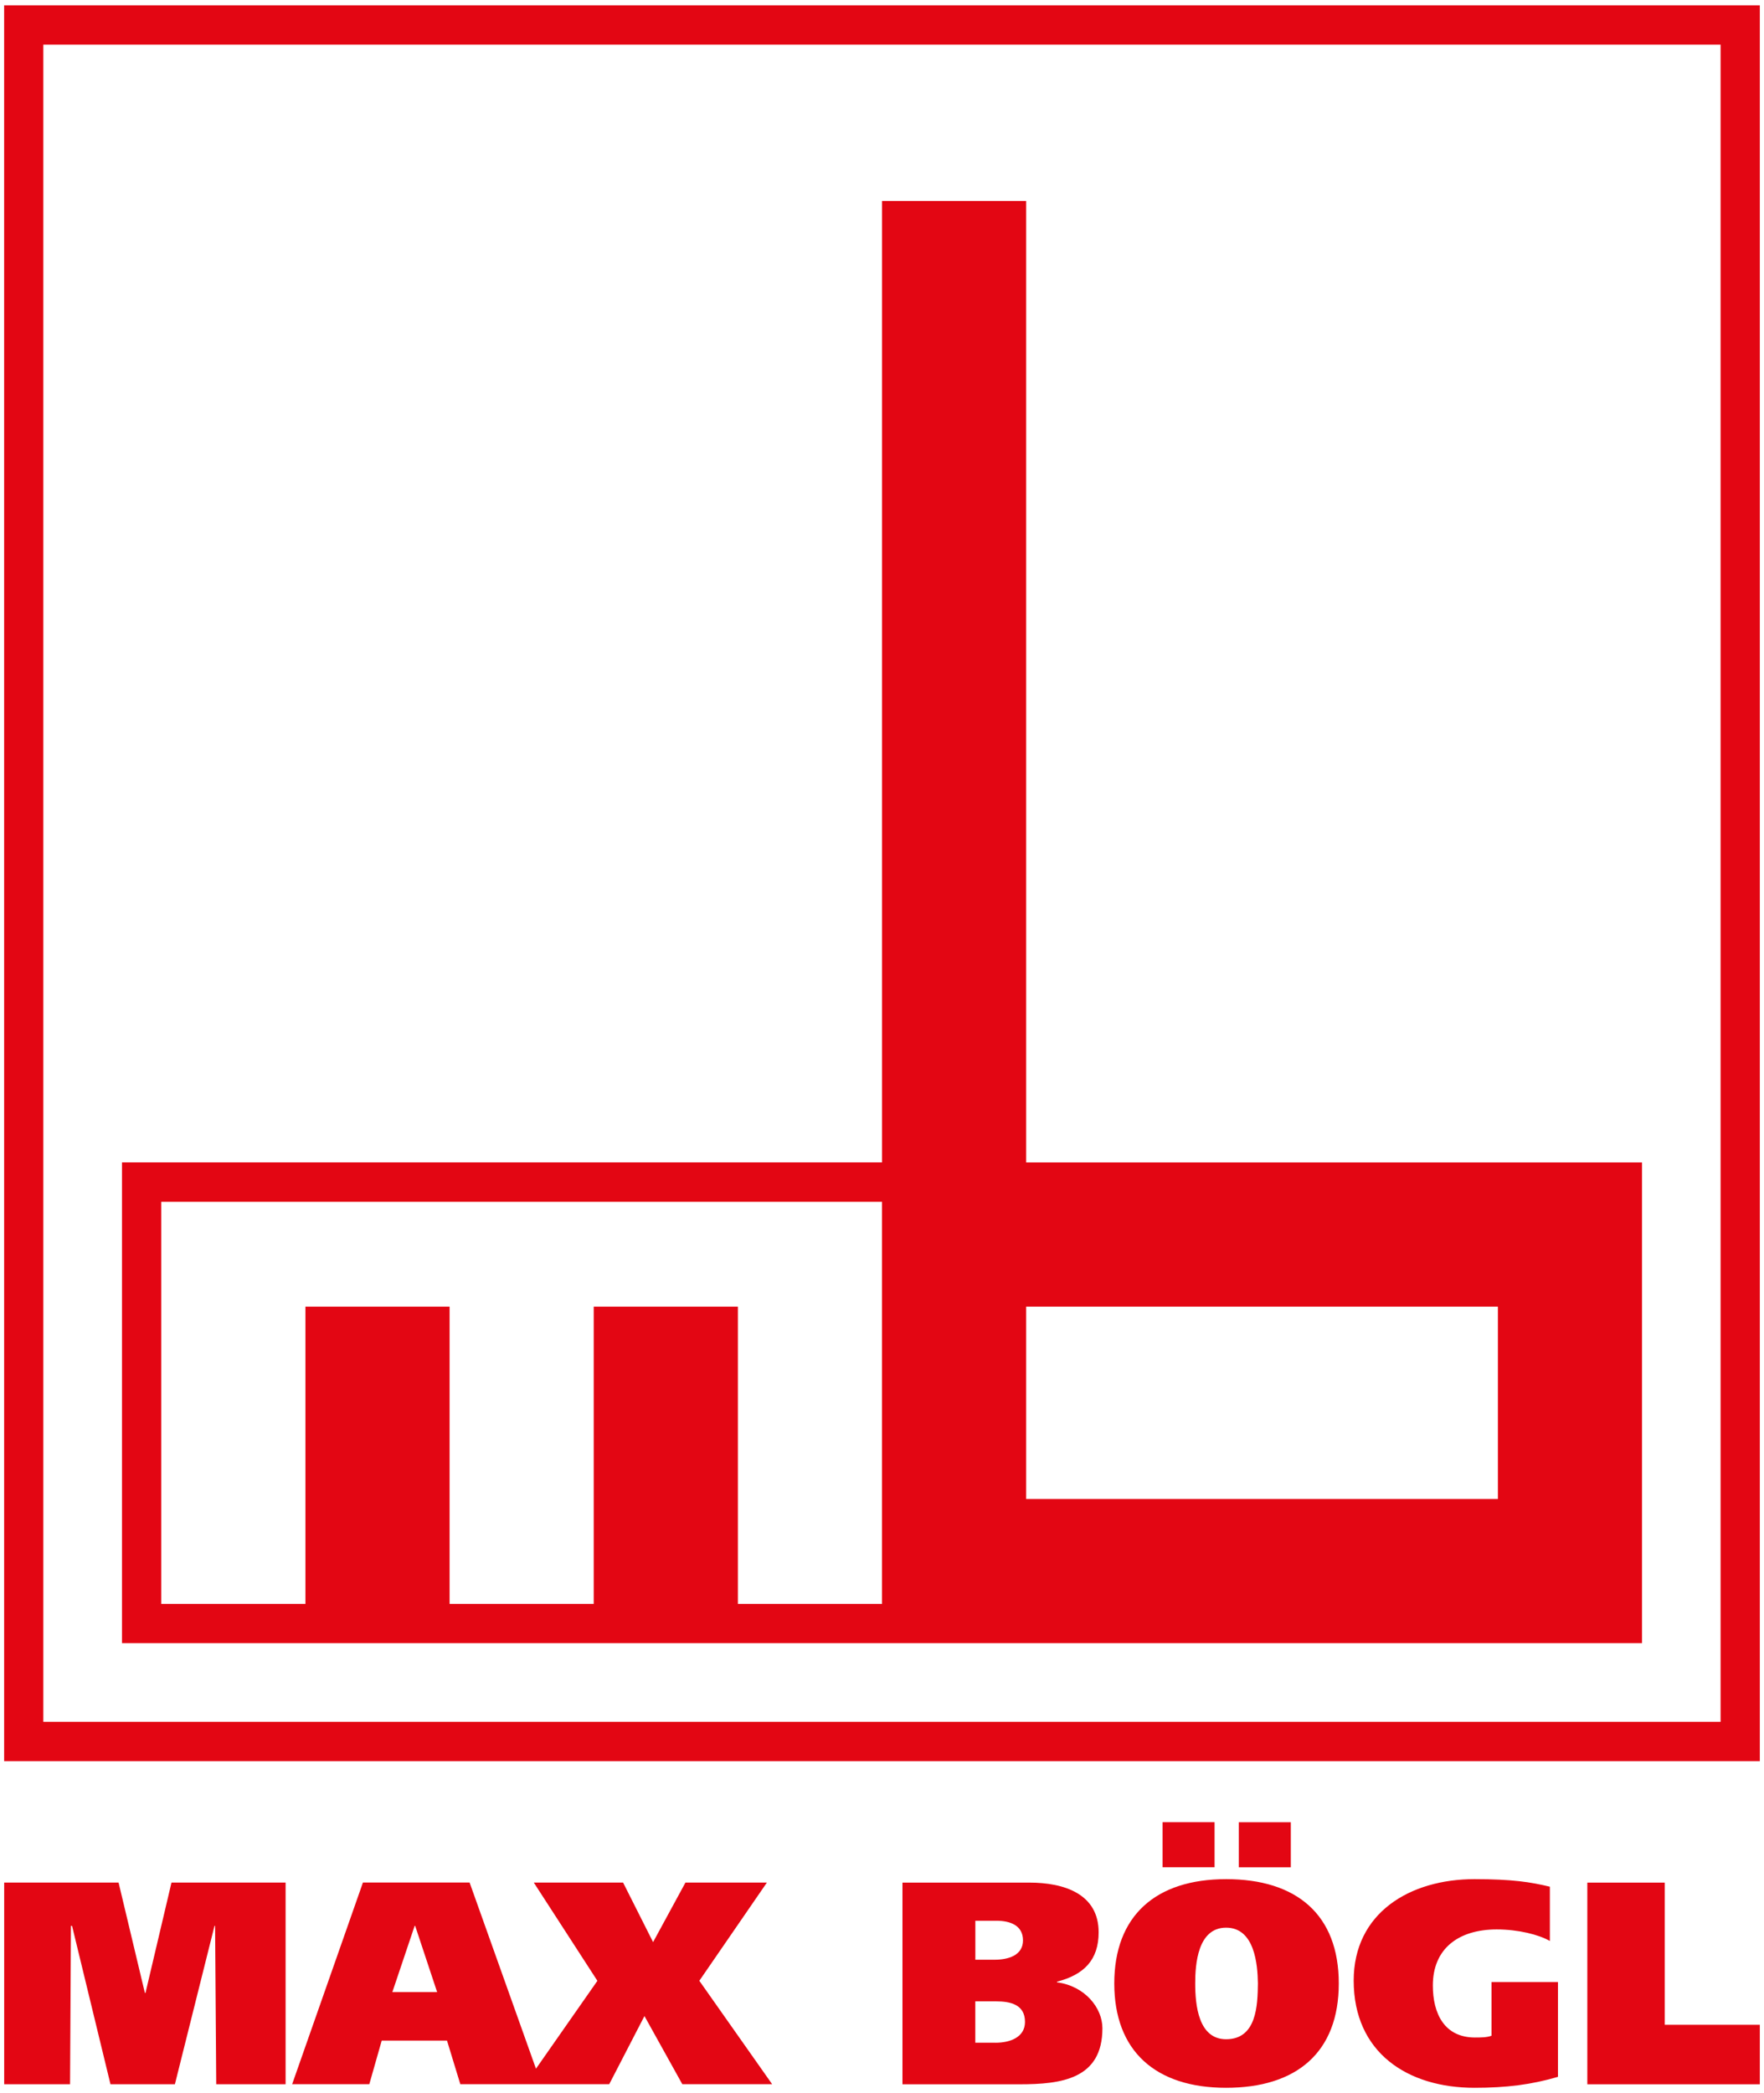
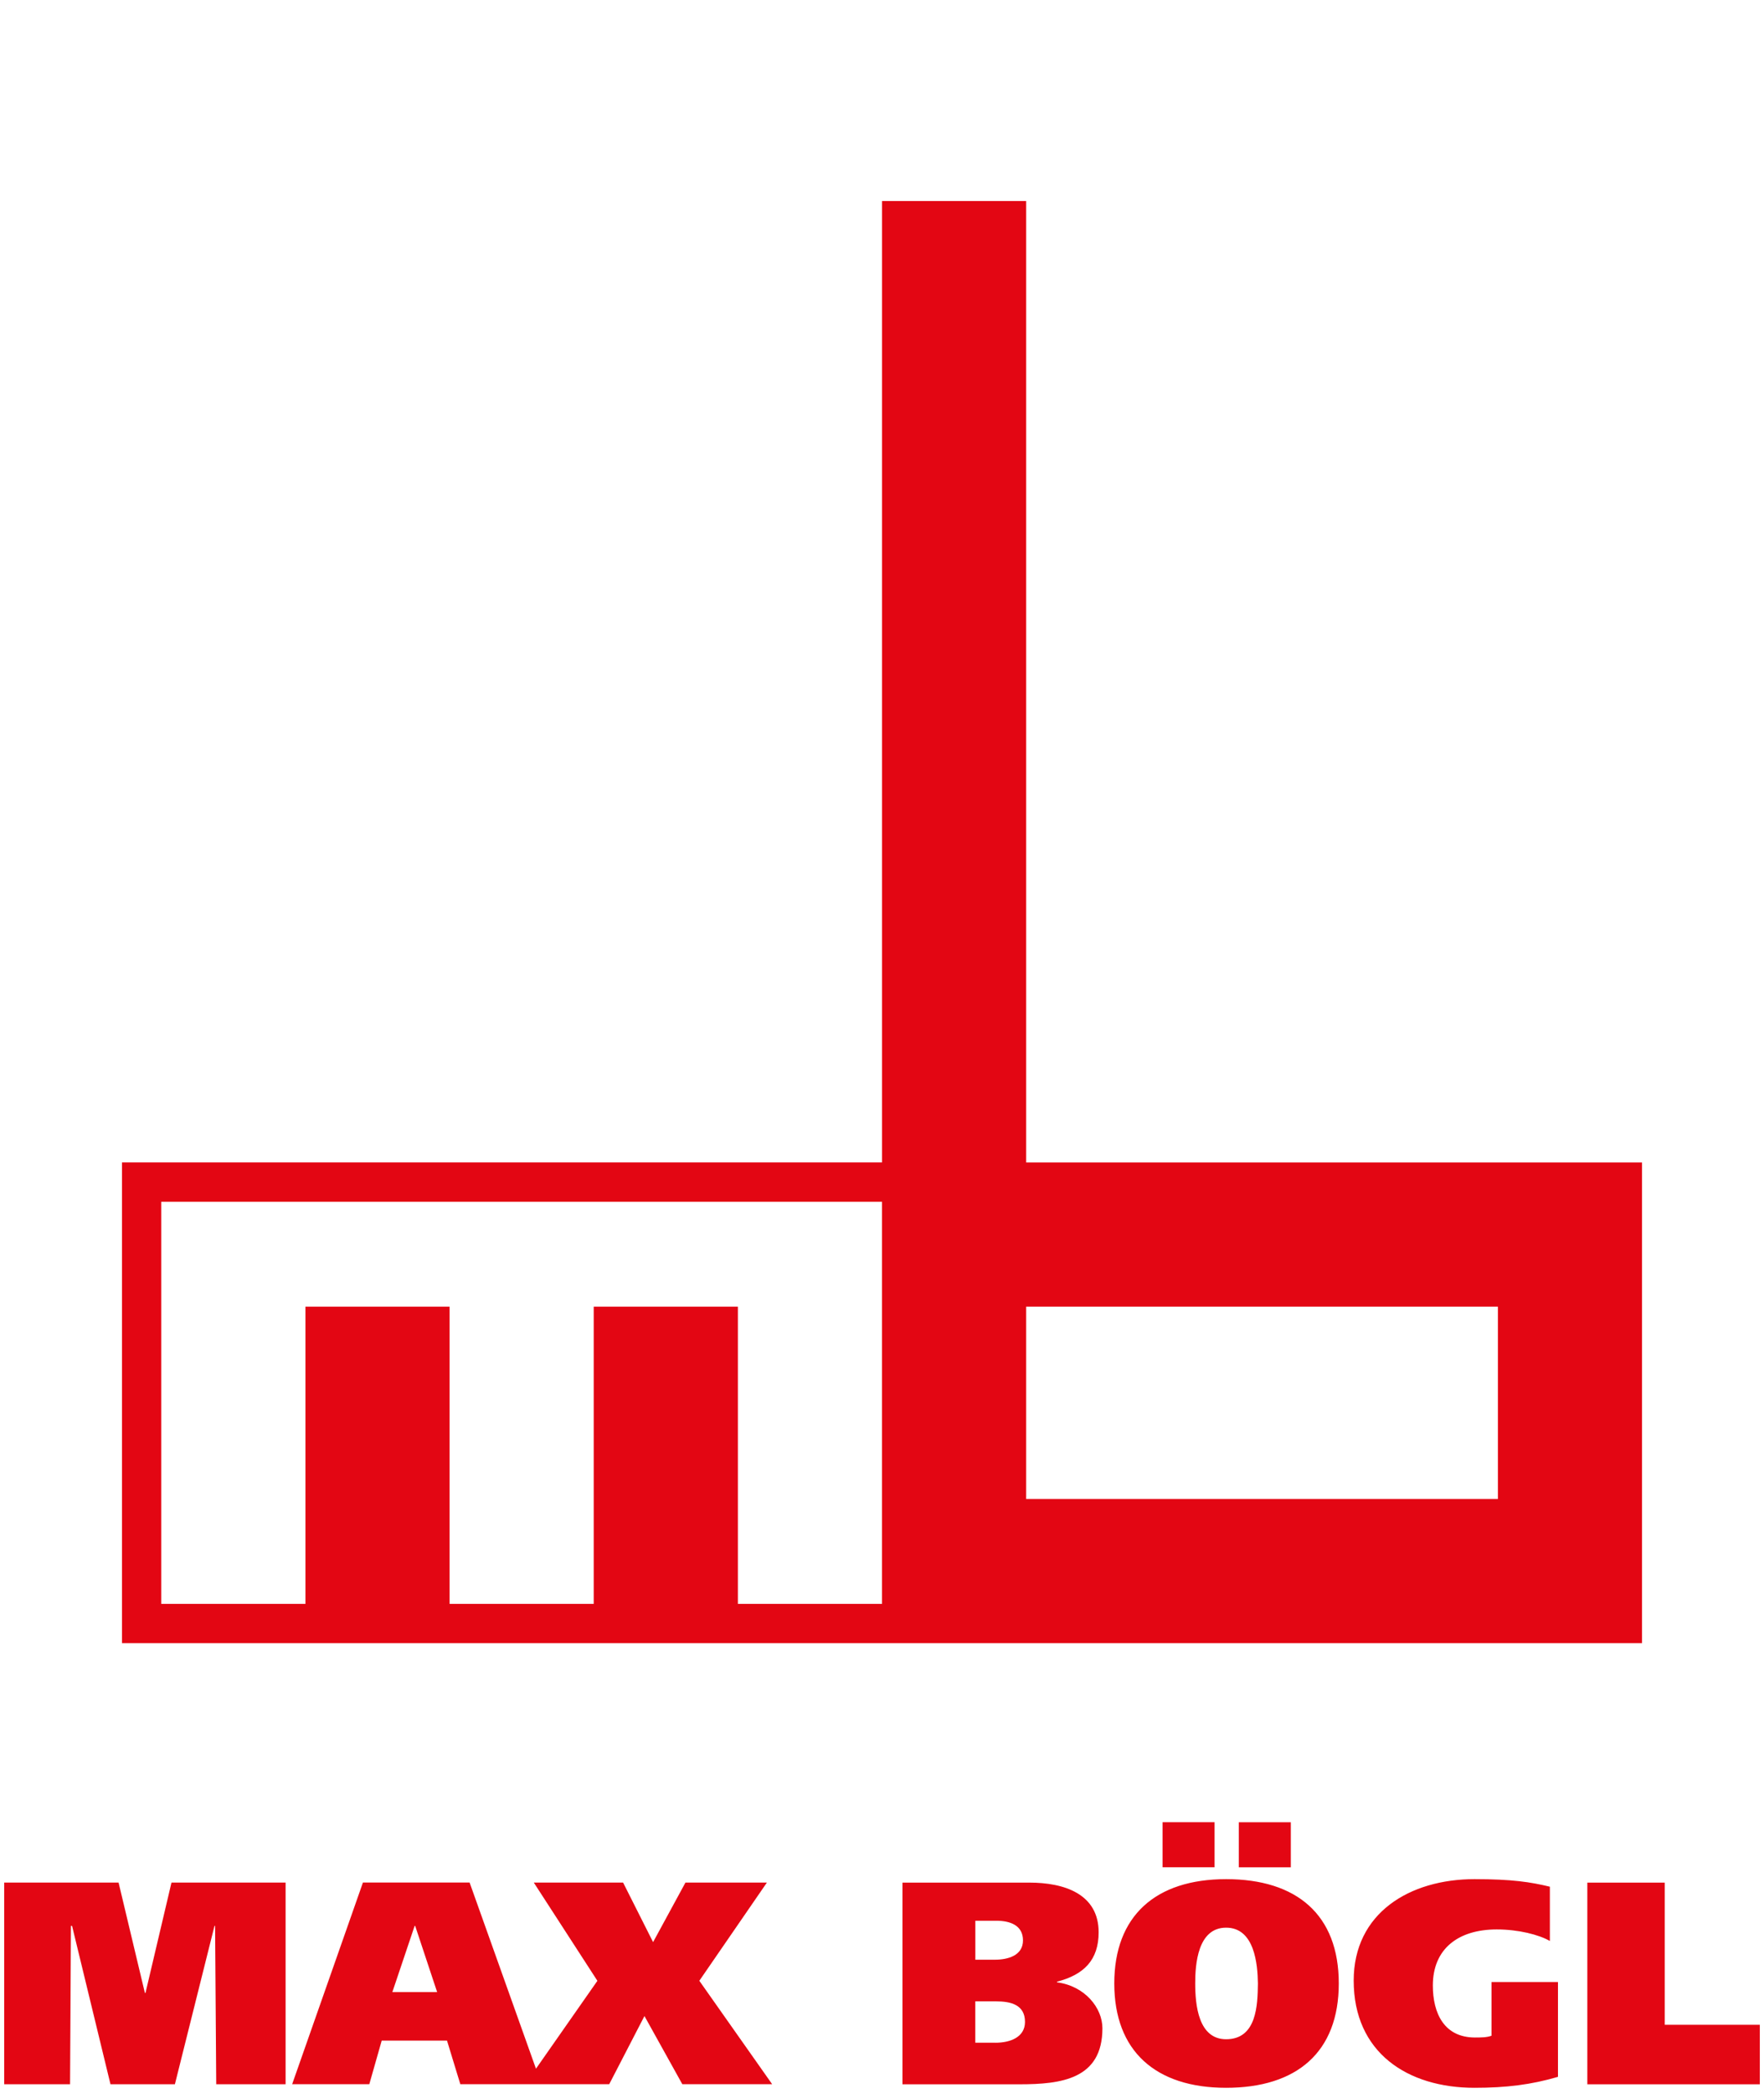
<svg xmlns="http://www.w3.org/2000/svg" height="1260" id="uuid-fa35c4f0-b79a-484f-9928-41ada3efc224" viewBox="0 0 388 460" width="1062">
  <defs>
    <style>.uuid-00851be5-c775-41a3-95b1-272c0647c06a{fill:#e30613;}.uuid-00851be5-c775-41a3-95b1-272c0647c06a,.uuid-daa56c28-34f3-42eb-9a0b-a884b6f00863{stroke-width:0px;}.uuid-daa56c28-34f3-42eb-9a0b-a884b6f00863{fill:none;}.uuid-15aa41a0-9190-400a-8279-ae24d4a0694a{clip-path:url(#uuid-4862a51e-37a3-4128-9232-ecbccb4d3b91);}</style>
    <clipPath id="uuid-4862a51e-37a3-4128-9232-ecbccb4d3b91">
      <rect class="uuid-daa56c28-34f3-42eb-9a0b-a884b6f00863" height="458" width="386.17" x=".92" y="1" />
    </clipPath>
  </defs>
  <g class="uuid-15aa41a0-9190-400a-8279-ae24d4a0694a">
    <path class="uuid-00851be5-c775-41a3-95b1-272c0647c06a" d="m31.99,438.15h-.12l-5.79-24.28H.92v44.36h14.49l.19-34.83h.25l8.45,34.83h14.17l8.71-34.83h.13l.25,34.83h15.26v-44.36h-25.1l-5.72,24.28Zm136.7-24.28h-17.92l-7.12,13.1-6.6-13.1h-19.64l13.99,21.61-13.51,19.33-14.6-40.95h-23.46l-15.57,44.36h16.97l2.73-9.59h14.36l2.93,9.59h32.75l7.75-14.99,8.33,14.99h19.76l-16.02-22.75,14.87-21.61Zm-82.39,24.09l4.9-14.56h.12l4.83,14.56h-9.86Zm146.2-2.16v-.13c5.91-1.53,9.15-4.76,9.15-10.86,0-8.45-7.57-10.93-15.26-10.93h-27.89v44.36h25.74c9.22,0,18.24-1.14,18.24-12.33,0-4.45-3.81-9.28-9.98-10.1m-17.98-13.54h4.64c3.05,0,5.85,1.02,5.85,4.32s-3.24,4.25-6.23,4.25h-4.25v-8.58Zm4.45,26.82h-4.45v-9.09h4.58c3.17,0,6.35.7,6.35,4.52,0,3.43-3.37,4.58-6.48,4.58m64.95-48.49h-11.44v9.91h11.44v-9.91Zm-14.23,12.51c-15.51,0-24.6,8.08-24.6,22.94s9.08,22.95,24.6,22.95,24.78-7.81,24.78-22.95-9.28-22.94-24.78-22.94m0,35.21c-6.1,0-6.8-7.51-6.8-12.28,0-4.13.51-12.26,6.8-12.26s6.93,8.13,6.99,12.26c-.06,4.77-.25,12.28-6.99,12.28m-2.54-47.73h-11.44v9.91h11.44v-9.91Zm60.91,46.96c-1.02.39-2.41.39-3.62.39-6.8,0-9.28-5.34-9.28-11.44,0-8.07,5.59-12.33,14.05-12.33,4.76,0,9.28,1.15,11.69,2.54v-11.94c-4.25-1.02-8.26-1.66-16.58-1.66-14.24,0-26.57,7.44-26.57,22.31,0,15.83,11.82,23.58,26.57,23.58,6.99,0,12.51-.69,18.36-2.41v-20.85h-14.62v11.82Zm38.11-2.41v-31.27h-17.03v44.36h37.94v-13.09h-20.91Z" />
-     <path class="uuid-00851be5-c775-41a3-95b1-272c0647c06a" d="m.91,387.17h386.17V1H.91v386.17Zm377.55-8.65H9.53V9.65h368.92v368.88Z" />
    <path class="uuid-00851be5-c775-41a3-95b1-272c0647c06a" d="m225.71,255.51V44.04h-31.7v211.45H26.83v105.73h334.34v-105.72h-135.46Zm-31.7,97.07h-31.71v-65.37h-31.71v65.37h-31.7v-65.37h-31.71v65.37h-31.71v-88.43h158.53v88.43Zm135.46-23.06h-103.76v-42.31h103.76v42.31Z" />
  </g>
</svg>